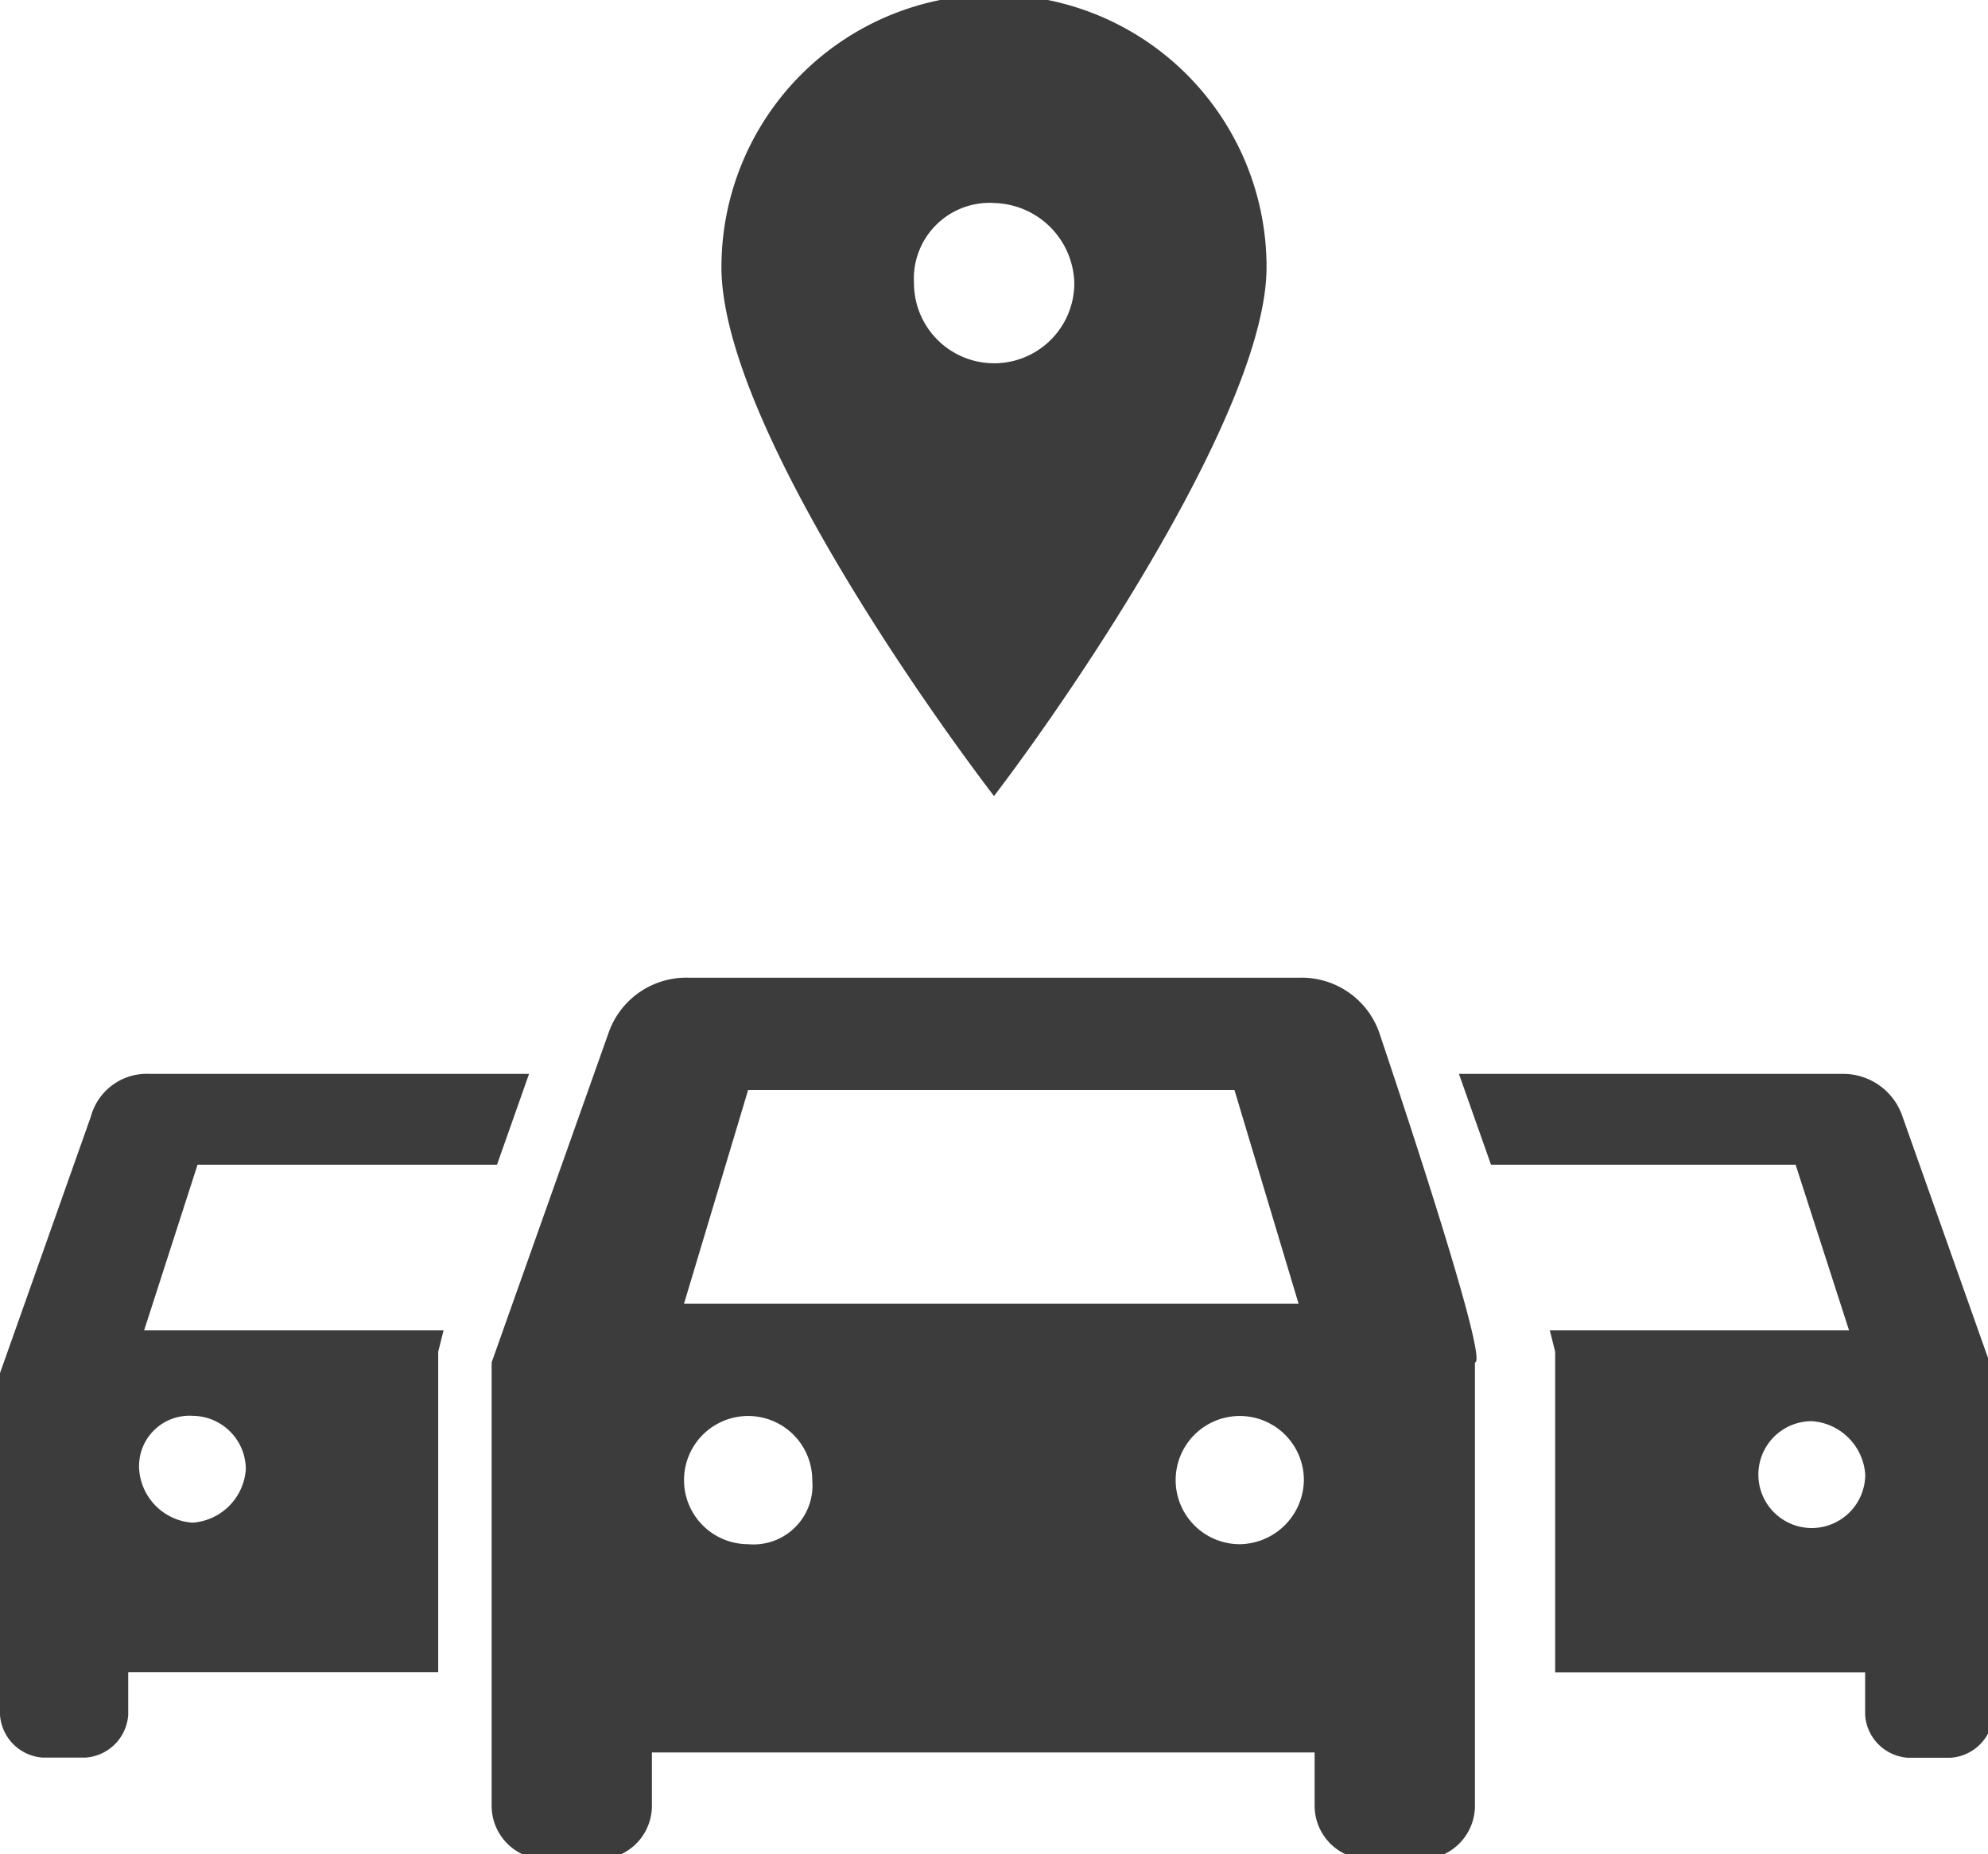
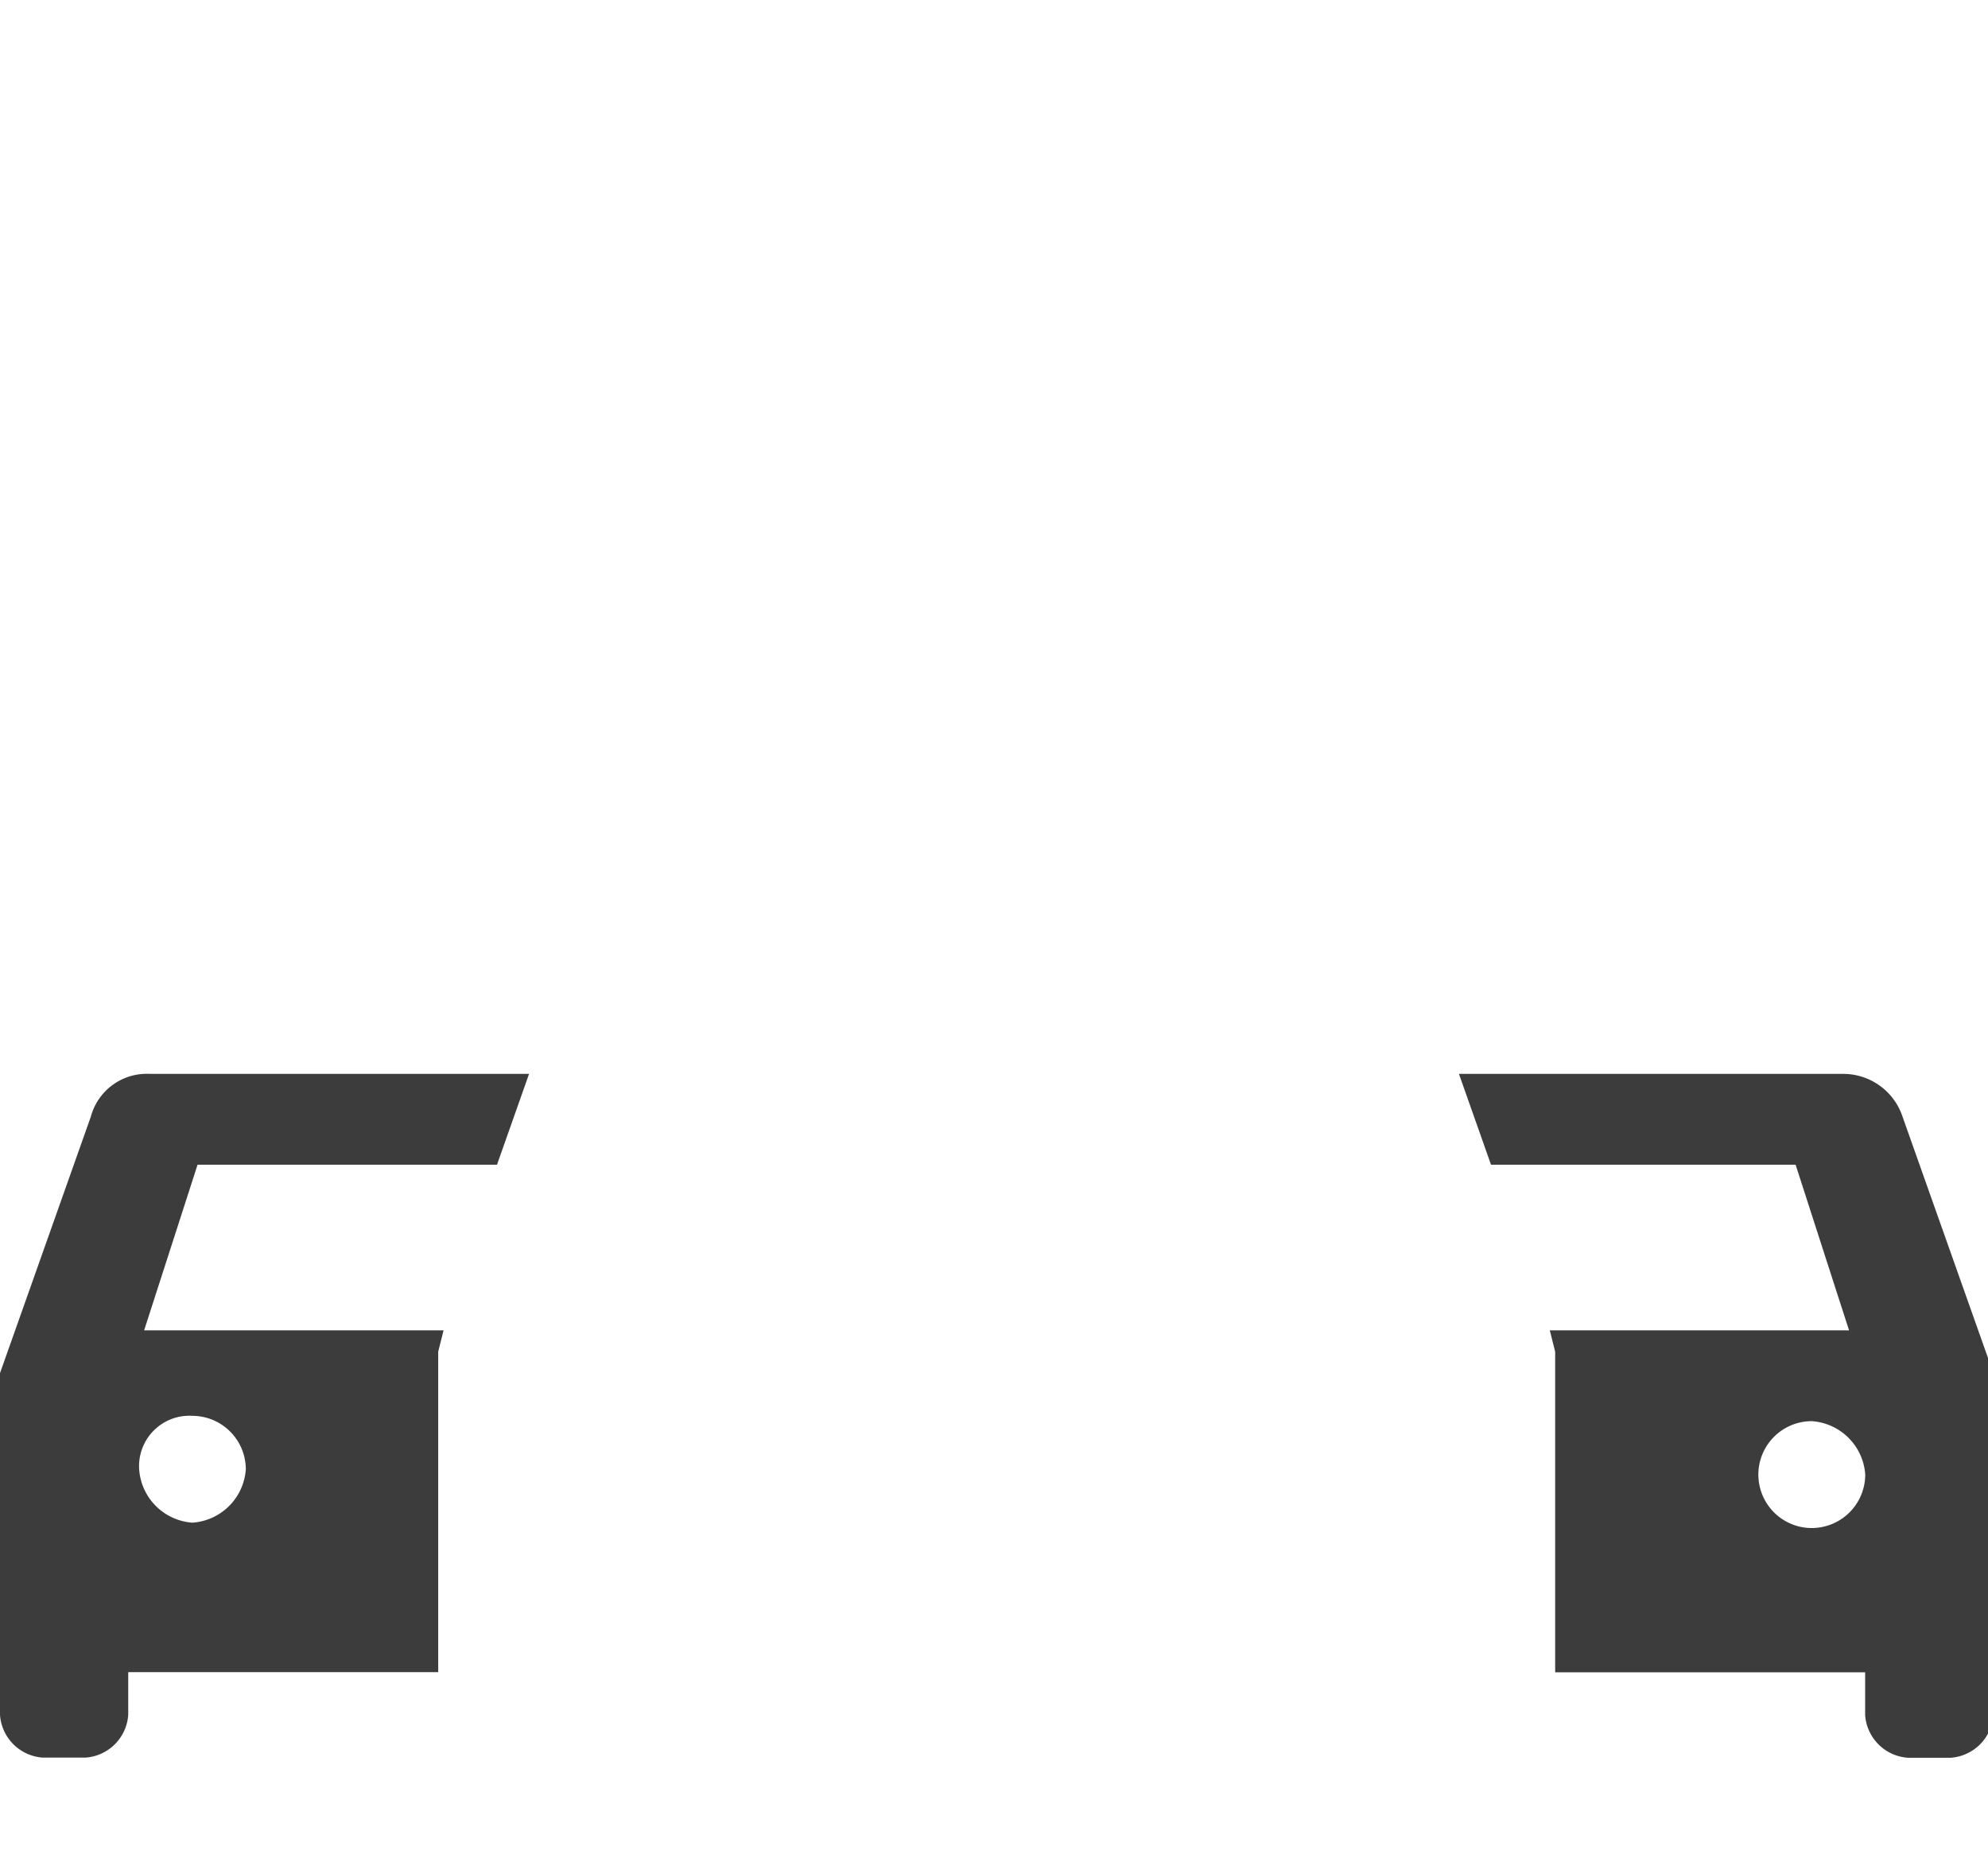
<svg xmlns="http://www.w3.org/2000/svg" width="40" height="37.312" viewBox="0 0 40 37.312">
  <defs>
    <clipPath id="clip-path">
      <rect id="Retângulo_957" data-name="Retângulo 957" width="40" height="37.312" />
    </clipPath>
  </defs>
  <g id="icone-consulte-nosso-estoque" transform="translate(-4.557 -2.6)">
    <g id="c" transform="translate(4.557 2.6)">
      <g id="Grupo_1956" data-name="Grupo 1956" transform="translate(0 0)">
        <g id="Grupo_1955" data-name="Grupo 1955" clip-path="url(#clip-path)">
          <g id="e" transform="translate(0 -0.108)">
-             <path id="f" d="M28.449,20.975A1.655,1.655,0,0,0,26.837,19.9H14.578a1.655,1.655,0,0,0-1.613,1.075L10.6,27.642v8.925a1.078,1.078,0,0,0,1.075,1.075h1.075a1.078,1.078,0,0,0,1.075-1.075V35.491H27.159v1.075a1.078,1.078,0,0,0,1.075,1.075H29.31a1.078,1.078,0,0,0,1.075-1.075V27.642C30.708,27.642,28.449,20.975,28.449,20.975ZM15.761,31.3a1.29,1.29,0,1,1,1.29-1.29,1.186,1.186,0,0,1-1.29,1.29h0m9.892,0a1.29,1.29,0,1,1,1.29-1.29,1.307,1.307,0,0,1-1.29,1.29M14.471,26.459l1.29-4.3h9.785l1.29,4.3Z" transform="translate(-0.708 -0.115)" fill="#3c3c3c" />
-             <path id="g" d="M11.4,23.528l.645-1.828H4.411a1.165,1.165,0,0,0-1.183.86L1.4,27.722V34.6a.925.925,0,0,0,.86.86h.86a.925.925,0,0,0,.86-.86v-.86h6.237V27.291l.108-.43H4.3l1.075-3.333ZM5.271,28.582a1.078,1.078,0,0,1,1.075,1.075,1.156,1.156,0,0,1-1.075,1.075A1.156,1.156,0,0,1,4.2,29.657h0a1.013,1.013,0,0,1,1.075-1.075" transform="translate(-1.4 0.02)" fill="#3c3c3c" />
+             <path id="g" d="M11.4,23.528l.645-1.828H4.411a1.165,1.165,0,0,0-1.183.86L1.4,27.722V34.6a.925.925,0,0,0,.86.86h.86a.925.925,0,0,0,.86-.86v-.86h6.237V27.291l.108-.43H4.3l1.075-3.333M5.271,28.582a1.078,1.078,0,0,1,1.075,1.075,1.156,1.156,0,0,1-1.075,1.075A1.156,1.156,0,0,1,4.2,29.657h0a1.013,1.013,0,0,1,1.075-1.075" transform="translate(-1.4 0.02)" fill="#3c3c3c" />
            <path id="h" d="M37.625,22.56a1.258,1.258,0,0,0-1.183-.86H28.7l.645,1.828h6.129l1.075,3.333H30.528l.108.43v6.452h6.237v.86a.925.925,0,0,0,.86.86h.86a.925.925,0,0,0,.86-.86V27.722L37.625,22.56ZM35.8,30.84a1.075,1.075,0,0,1,0-2.151,1.156,1.156,0,0,1,1.075,1.075h0A1.078,1.078,0,0,1,35.8,30.84" transform="translate(0.655 0.02)" fill="#3c3c3c" />
-             <path id="i" d="M20.384,17.629c1.72-2.258,5.484-7.849,5.484-10.645a5.484,5.484,0,0,0-10.968,0c0,2.9,3.763,8.387,5.484,10.645m0-11.935A1.654,1.654,0,0,1,22,7.306a1.613,1.613,0,1,1-3.226,0,1.524,1.524,0,0,1,1.613-1.613" transform="translate(-0.384 -1.5)" fill="#3c3c3c" />
          </g>
        </g>
      </g>
    </g>
  </g>
</svg>